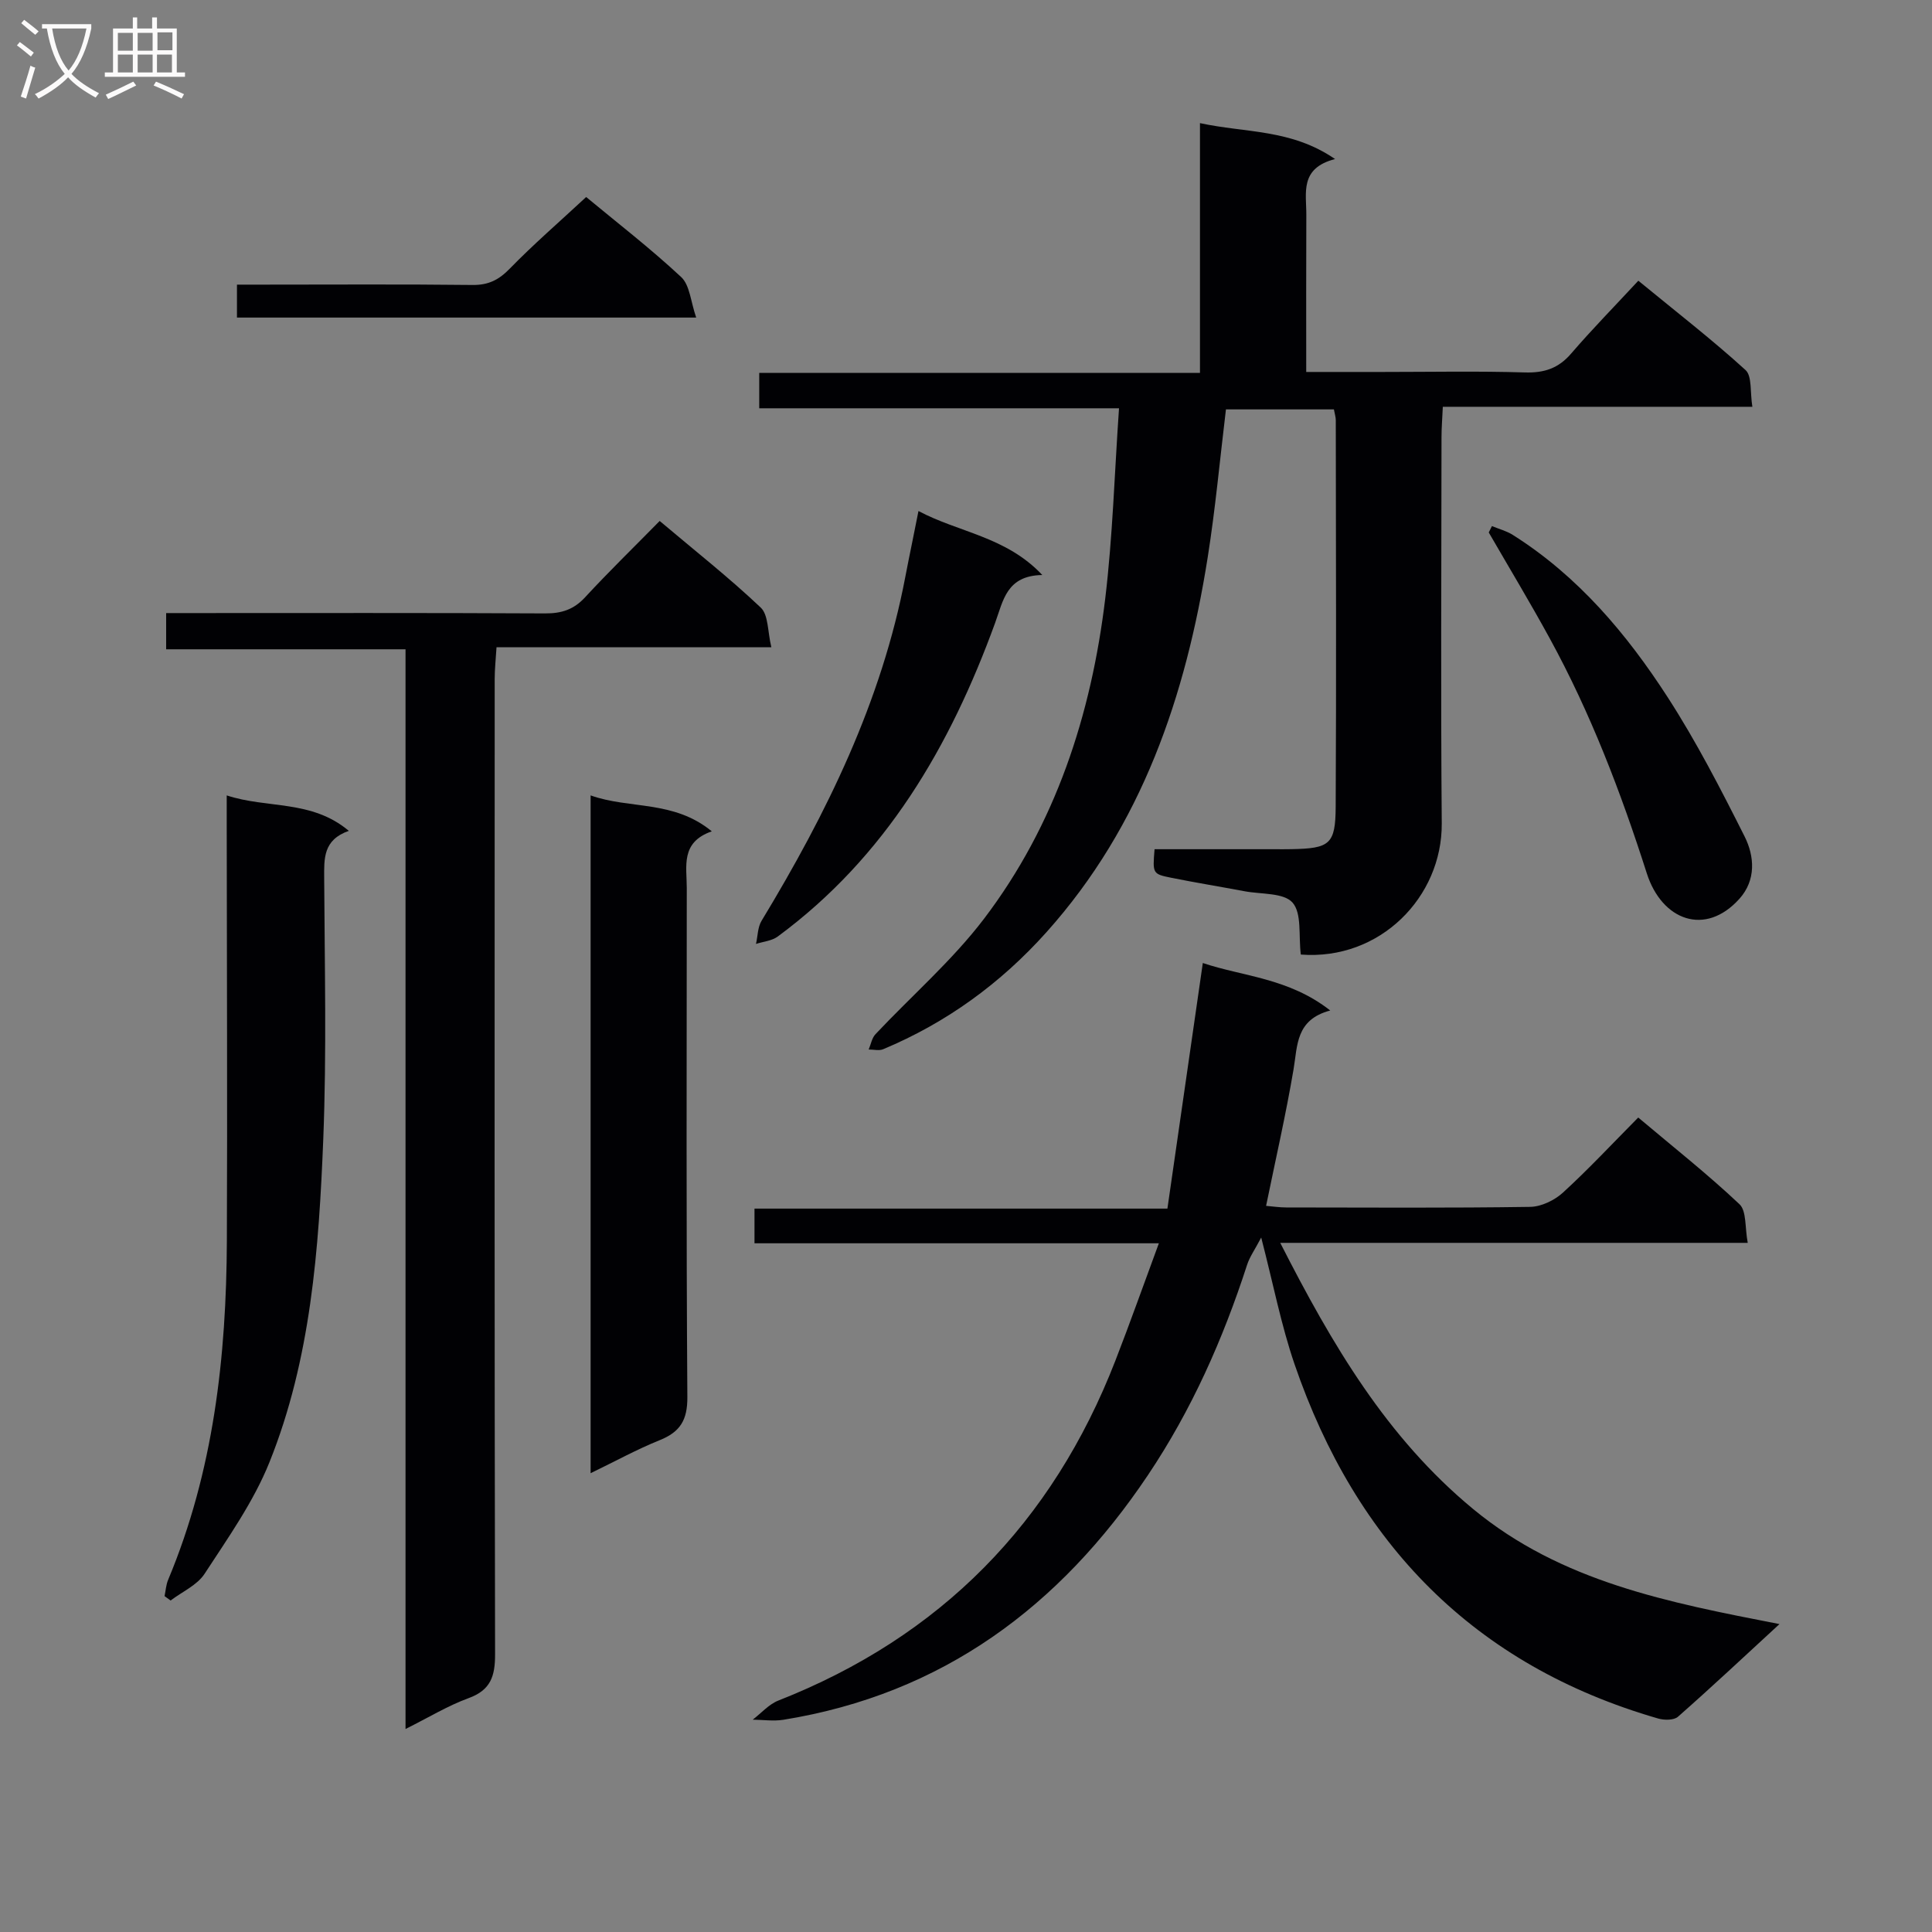
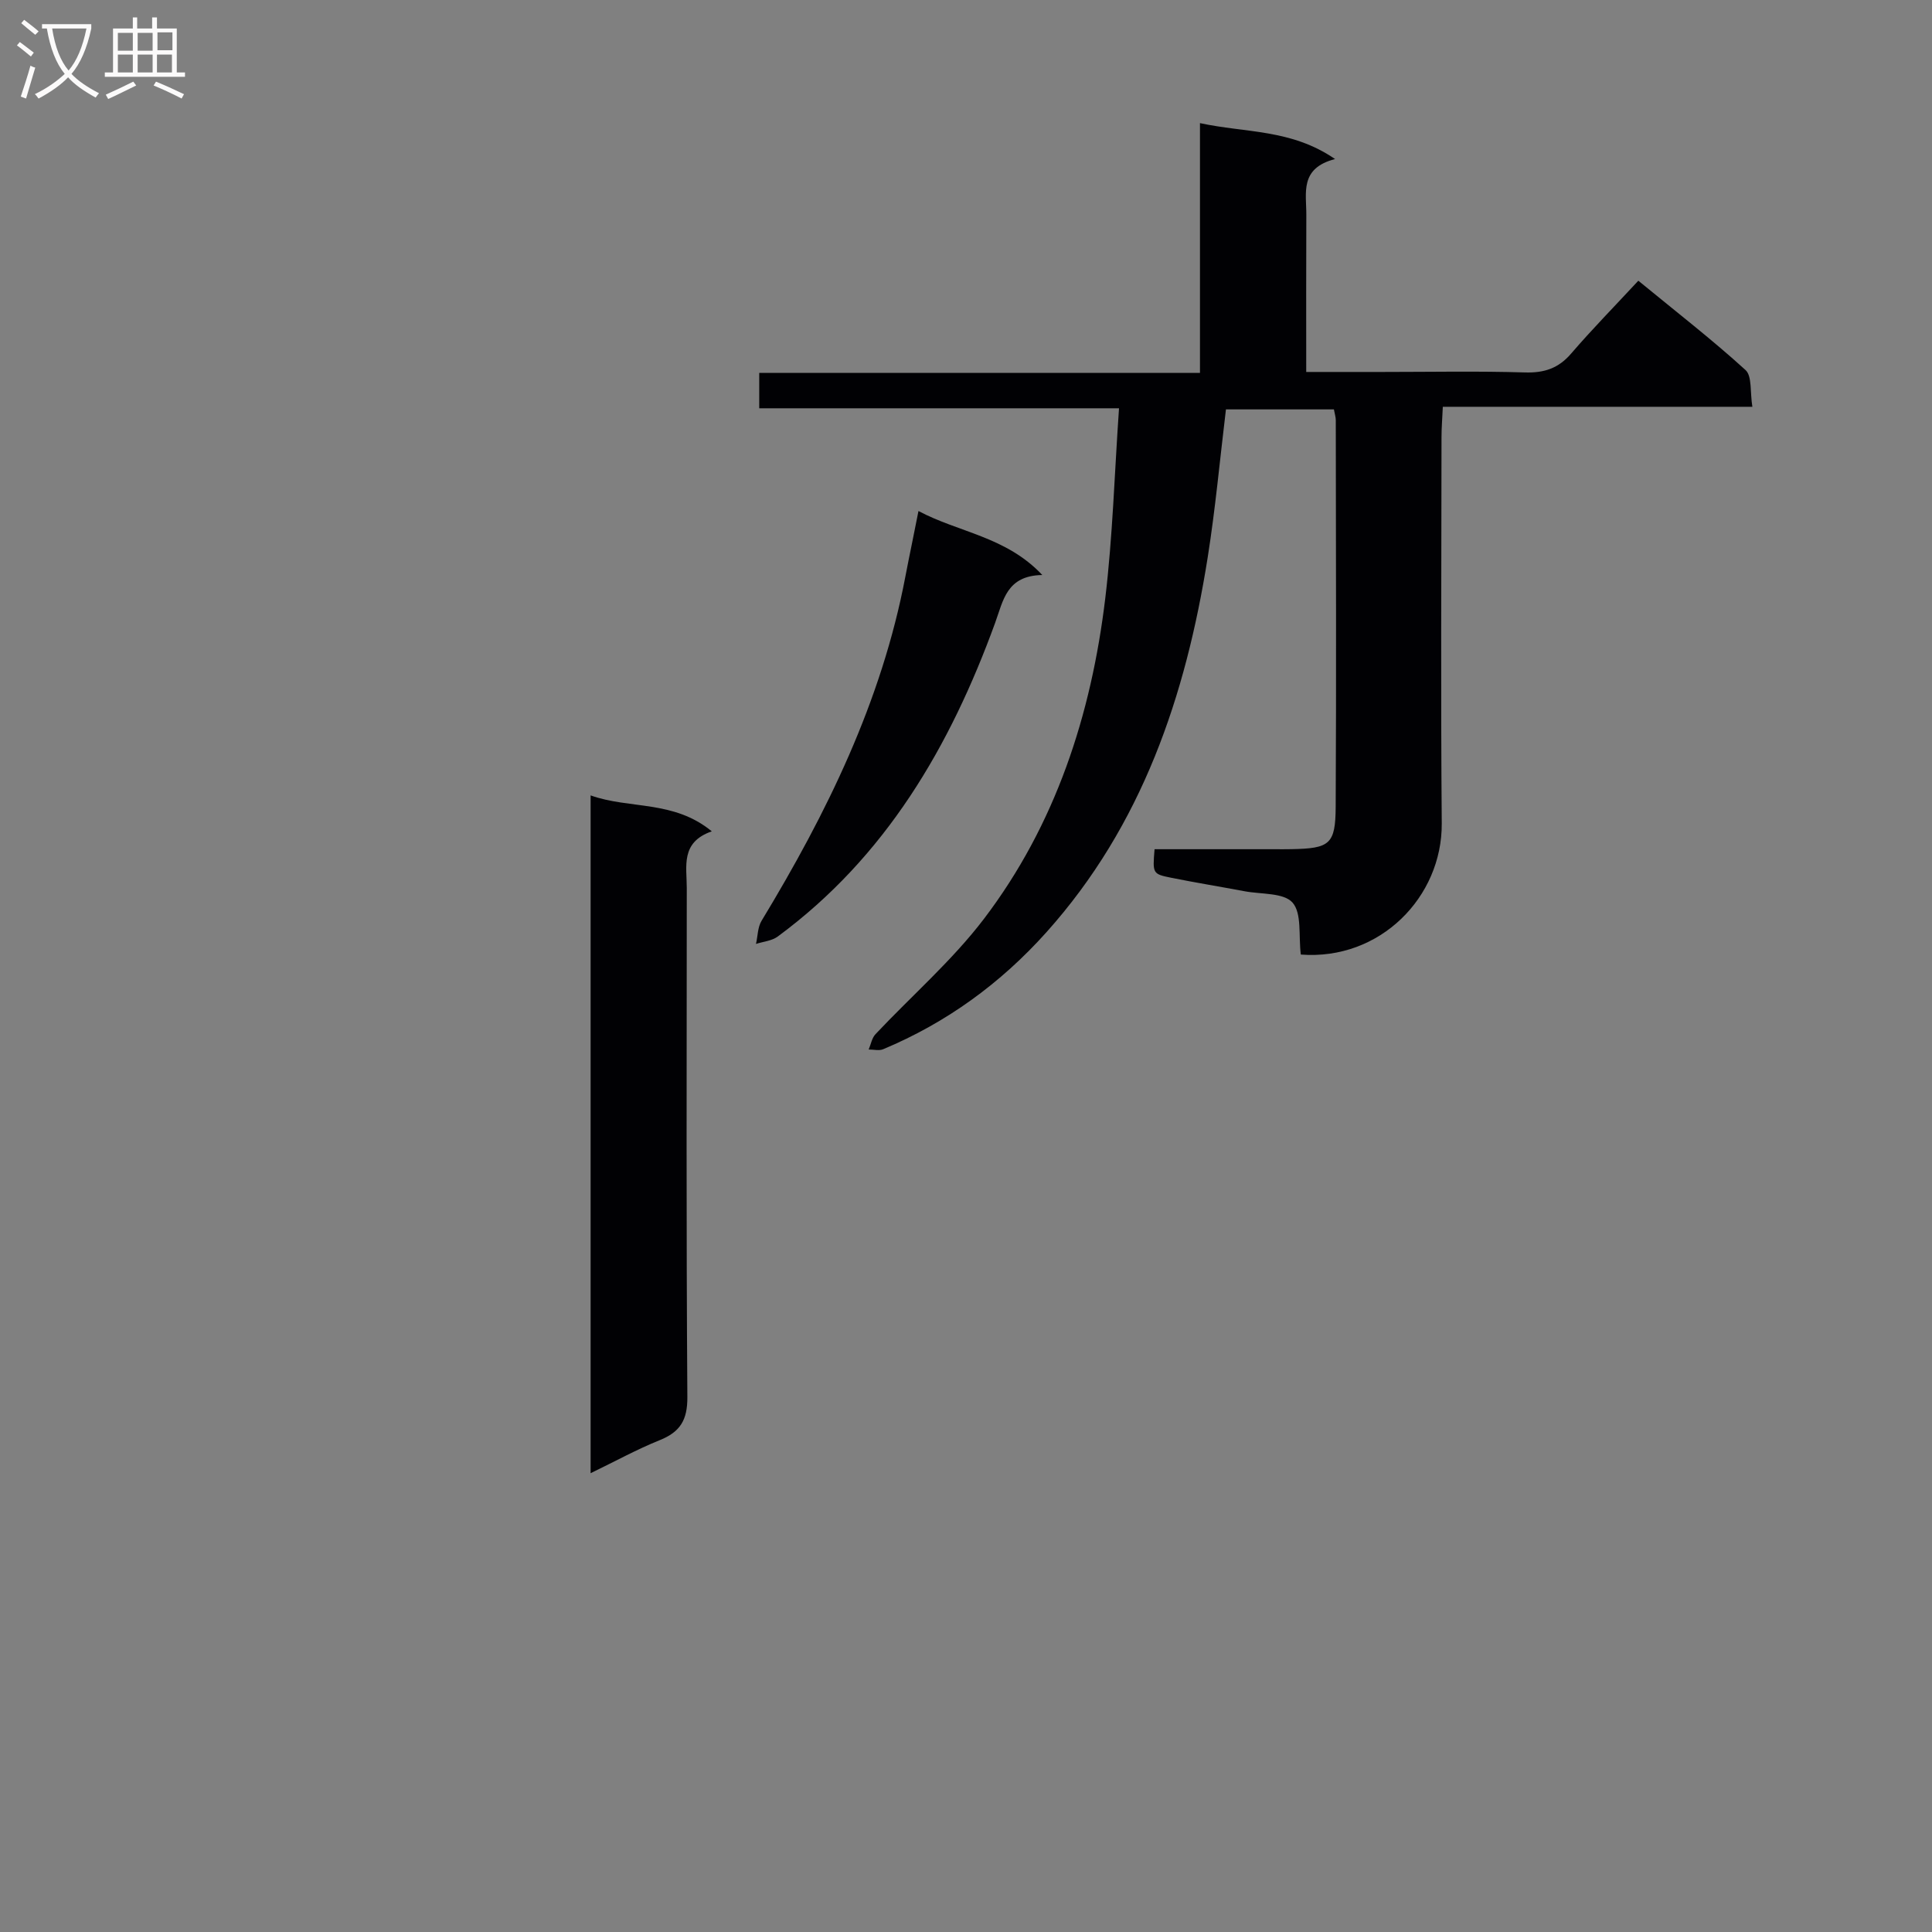
<svg xmlns="http://www.w3.org/2000/svg" enable-background="new 0 0 400 400" viewBox="0 0 400 400">
  <rect x="0" y="0" width="400" height="400" fill="#808080" stroke="none" />
  <g fill="#010104">
    <path d="m269.32 197.63c-.49-3.95.24-8.52-1.71-10.75-1.82-2.08-6.48-1.71-9.9-2.35-5.06-.95-10.14-1.78-15.18-2.79-3.92-.79-3.9-.88-3.49-5.92h24.81c1.17 0 2.33.02 3.5-.01 7.98-.15 9.15-.98 9.19-8.83.14-26.66.05-53.32.02-79.99 0-.63-.22-1.27-.39-2.23-7.5 0-14.89 0-22.35 0-1.25 10.32-2.18 20.54-3.78 30.65-4.54 28.67-13.58 55.49-33.39 77.6-9.46 10.56-20.69 18.74-33.8 24.22-.86.36-2 .05-3 .06.46-1.07.66-2.38 1.41-3.17 7.49-7.97 15.89-15.25 22.47-23.9 14.82-19.5 22.2-42.23 25.1-66.32 1.54-12.84 1.91-25.81 2.85-39.37-25.35 0-49.76 0-74.49 0 0-2.66 0-4.74 0-7.33h91.25c0-17.22 0-33.96 0-51.71 9.48 2.06 18.85 1.18 27.97 7.44-7.4 1.9-5.92 7.06-5.95 11.58-.05 10.63-.02 21.27-.02 32.5h15.79c9.83 0 19.67-.2 29.49.1 3.99.12 6.93-.84 9.56-3.9 4.34-5.04 9.01-9.8 13.92-15.09 8.03 6.59 15.36 12.27 22.19 18.49 1.39 1.27.92 4.59 1.42 7.61-21.65 0-42.57 0-64.09 0-.11 2.46-.27 4.38-.27 6.3-.02 26.66-.17 53.33.05 79.99.09 15.2-12.77 28.39-29.18 27.12z" />
-     <path d="m239.93 257.41c-28.76 0-56.05 0-83.72 0 0-2.43 0-4.51 0-7.18h85.49c2.44-16.94 4.83-33.47 7.33-50.85 8.25 2.79 17.78 3.08 26.38 9.83-7.17 1.91-6.75 7.23-7.6 12.22-1.58 9.31-3.69 18.52-5.68 28.23 1.4.12 2.78.33 4.17.33 16.83.02 33.66.13 50.49-.12 2.31-.03 5.06-1.36 6.81-2.96 5.27-4.82 10.15-10.06 15.58-15.54 7.21 6.08 14.36 11.72 20.96 17.95 1.49 1.4 1.1 4.8 1.71 8-32.48 0-64.04 0-96.79 0 10.77 21.14 22.06 40.34 39.94 55.11 18.26 15.08 40.37 19.33 63.42 23.82-7.32 6.74-14.07 13.07-21.01 19.18-.85.75-2.85.74-4.11.37-38.16-11.02-62.57-36.3-75.28-73.36-2.77-8.09-4.4-16.57-6.9-26.22-1.31 2.5-2.38 3.98-2.92 5.64-4.99 15.4-11.48 30.05-20.54 43.56-18.25 27.22-42.57 45.32-75.46 50.64-2.07.33-4.24 0-6.36-.02 1.76-1.34 3.32-3.17 5.29-3.95 33.63-13.22 56.76-36.81 69.8-70.39 2.99-7.69 5.74-15.46 9-24.29z" />
-     <path d="m136.58 107.86c7.35 6.21 14.42 11.77 20.92 17.93 1.62 1.53 1.41 4.99 2.2 8.21-19.43 0-37.86 0-56.9 0-.15 2.45-.38 4.52-.38 6.59-.02 67.31-.06 134.61.08 201.92.01 4.52-.9 7.4-5.48 9.07-4.3 1.57-8.28 4.01-13.06 6.39 0-74.94 0-149.01 0-223.54-16.65 0-32.9 0-49.56 0 0-2.52 0-4.59 0-7.5h4.97c24.49 0 48.98-.06 73.47.07 3.42.02 5.95-.79 8.31-3.35 4.85-5.26 9.99-10.25 15.43-15.79z" />
-     <path d="m34.07 330.46c.24-1.14.3-2.34.75-3.4 9.41-22.49 12.05-46.17 12.15-70.25.12-28.65-.01-57.3-.03-85.95 0-1.81 0-3.62 0-6.18 8.43 2.78 17.54.84 25.28 7.34-5.35 1.87-5.12 5.76-5.1 9.86.09 17.99.52 36-.19 53.96-.91 22.72-2.56 45.54-11.15 66.92-3.29 8.18-8.56 15.61-13.42 23.07-1.54 2.37-4.65 3.72-7.04 5.54-.42-.3-.83-.61-1.25-.91z" />
    <path d="m122.28 164.68c8.1 2.89 17.17.92 25.09 7.44-6.51 2.25-5.18 7.24-5.18 11.72-.02 35.14-.12 70.28.12 105.41.03 4.76-1.48 7.21-5.72 8.92-4.74 1.91-9.25 4.39-14.31 6.84 0-46.88 0-93.34 0-140.33z" />
    <path d="m190.16 105.8c8.37 4.46 18.12 5.27 25.64 13.25-7.41.12-8.08 5.27-9.77 9.91-9.3 25.57-22.62 48.43-45.01 64.94-1.22.9-2.99 1.04-4.5 1.53.37-1.61.34-3.46 1.16-4.8 13.48-22.26 24.85-45.39 29.76-71.22.43-2.28.9-4.55 1.36-6.82.42-2.1.84-4.2 1.36-6.79z" />
-     <path d="m308.89 108.92c1.44.6 3.01 1 4.31 1.82 13.51 8.53 23.59 20.48 32.11 33.67 5.93 9.18 10.96 18.97 15.88 28.75 2.08 4.13 2.41 9.06-1.06 12.92-7.05 7.86-16.05 4.51-19.18-5.27-5.37-16.79-11.63-33.17-20.1-48.65-4.04-7.39-8.4-14.62-12.62-21.92.22-.44.44-.88.66-1.32z" />
-     <path d="m121.36 40.79c6.24 5.18 13.23 10.57 19.67 16.57 1.8 1.68 1.97 5.11 3.11 8.39-32.44 0-63.65 0-95.08 0 0-2.19 0-4.14 0-6.82h5.3c14.49 0 28.98-.1 43.47.07 3.3.04 5.46-1.06 7.73-3.4 4.87-5 10.17-9.58 15.8-14.81z" />
  </g>
  <path d="m6.4 11.7c-1-.8-1.9-1.6-2.9-2.3l.6-.7c.9.7 1.9 1.4 2.9 2.2zm-2.1 8.3c.7-2.1 1.4-4.2 2-6.4.2.1.6.3 1 .4-.7 2.3-1.3 4.4-1.9 6.4zm3-12.8c-1.1-.9-2.1-1.7-2.9-2.4l.6-.7c1 .8 2 1.5 3 2.4zm1.4-1.3v-.9h10.2v.9c-.9 4.2-2.3 7.3-4.1 9.4 1.3 1.4 3.2 2.7 5.7 4-.2.2-.4.5-.7.9-2.5-1.4-4.4-2.7-5.7-4.2-1.4 1.5-3.5 3-6.1 4.4 0 0 0 0-.1-.1-.3-.4-.5-.7-.7-.8 2.7-1.3 4.7-2.8 6.2-4.2-1.8-2.2-3-5.3-3.7-9.4zm9.2 0h-7.1c.6 3.8 1.7 6.7 3.4 8.7 1.7-2 2.9-4.8 3.7-8.7z" fill="#fbfafa" />
  <path d="m31.6 3.6h.9v2.3h4.1v9.1h1.7v.9h-16.6v-.9h1.7v-9.1h4.1v-2.3h.9v2.3h3.1v-2.3zm-4 13.3.6.8c-1.9.9-3.8 1.9-5.8 2.8-.2-.3-.3-.6-.5-.9 2-.9 3.9-1.8 5.7-2.7zm-3.2-10.1v3.7h3.1v-3.7zm0 4.5v3.7h3.1v-3.7zm4.1-4.5v3.7h3.1v-3.7zm0 4.5v3.7h3.1v-3.7zm9.1 9.1c-2.1-1.1-4.1-2-5.8-2.7l.5-.8c2.2.9 4.1 1.8 5.8 2.6zm-1.9-13.7h-3.1v3.7h3.1v-3.6zm-3.2 4.6v3.7h3.1v-3.7z" fill="#fbfafa" />
</svg>